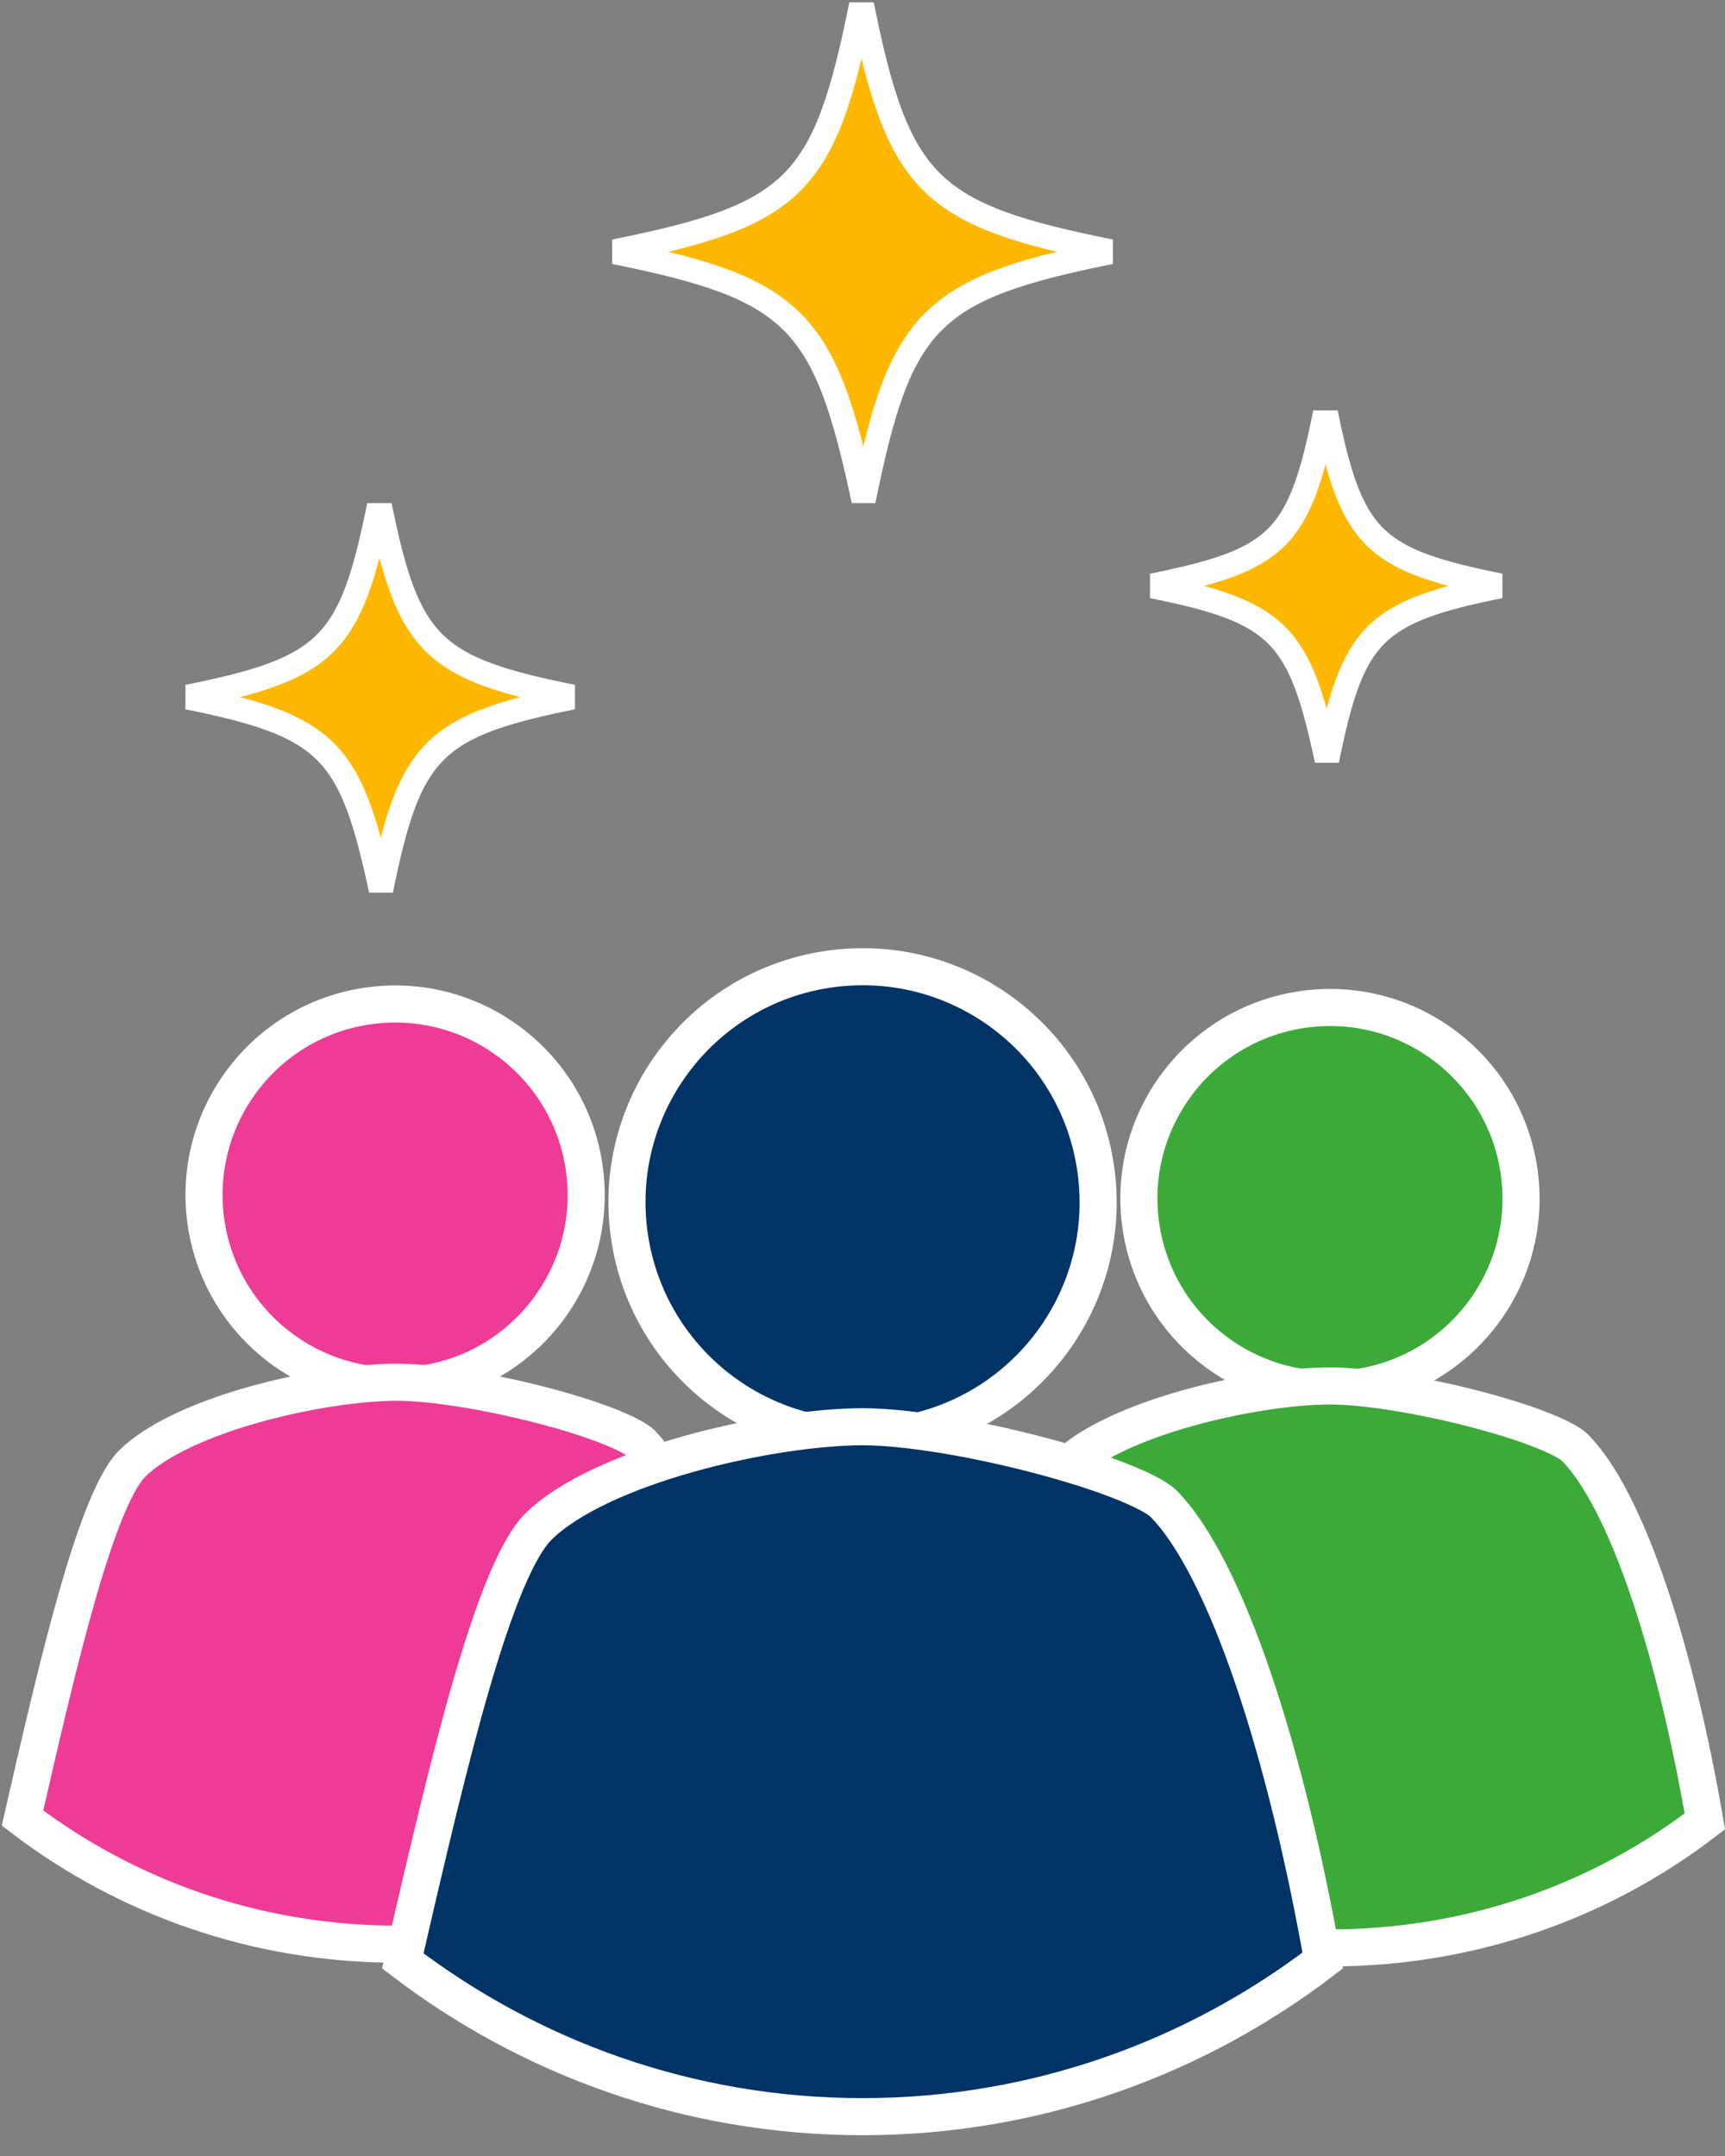
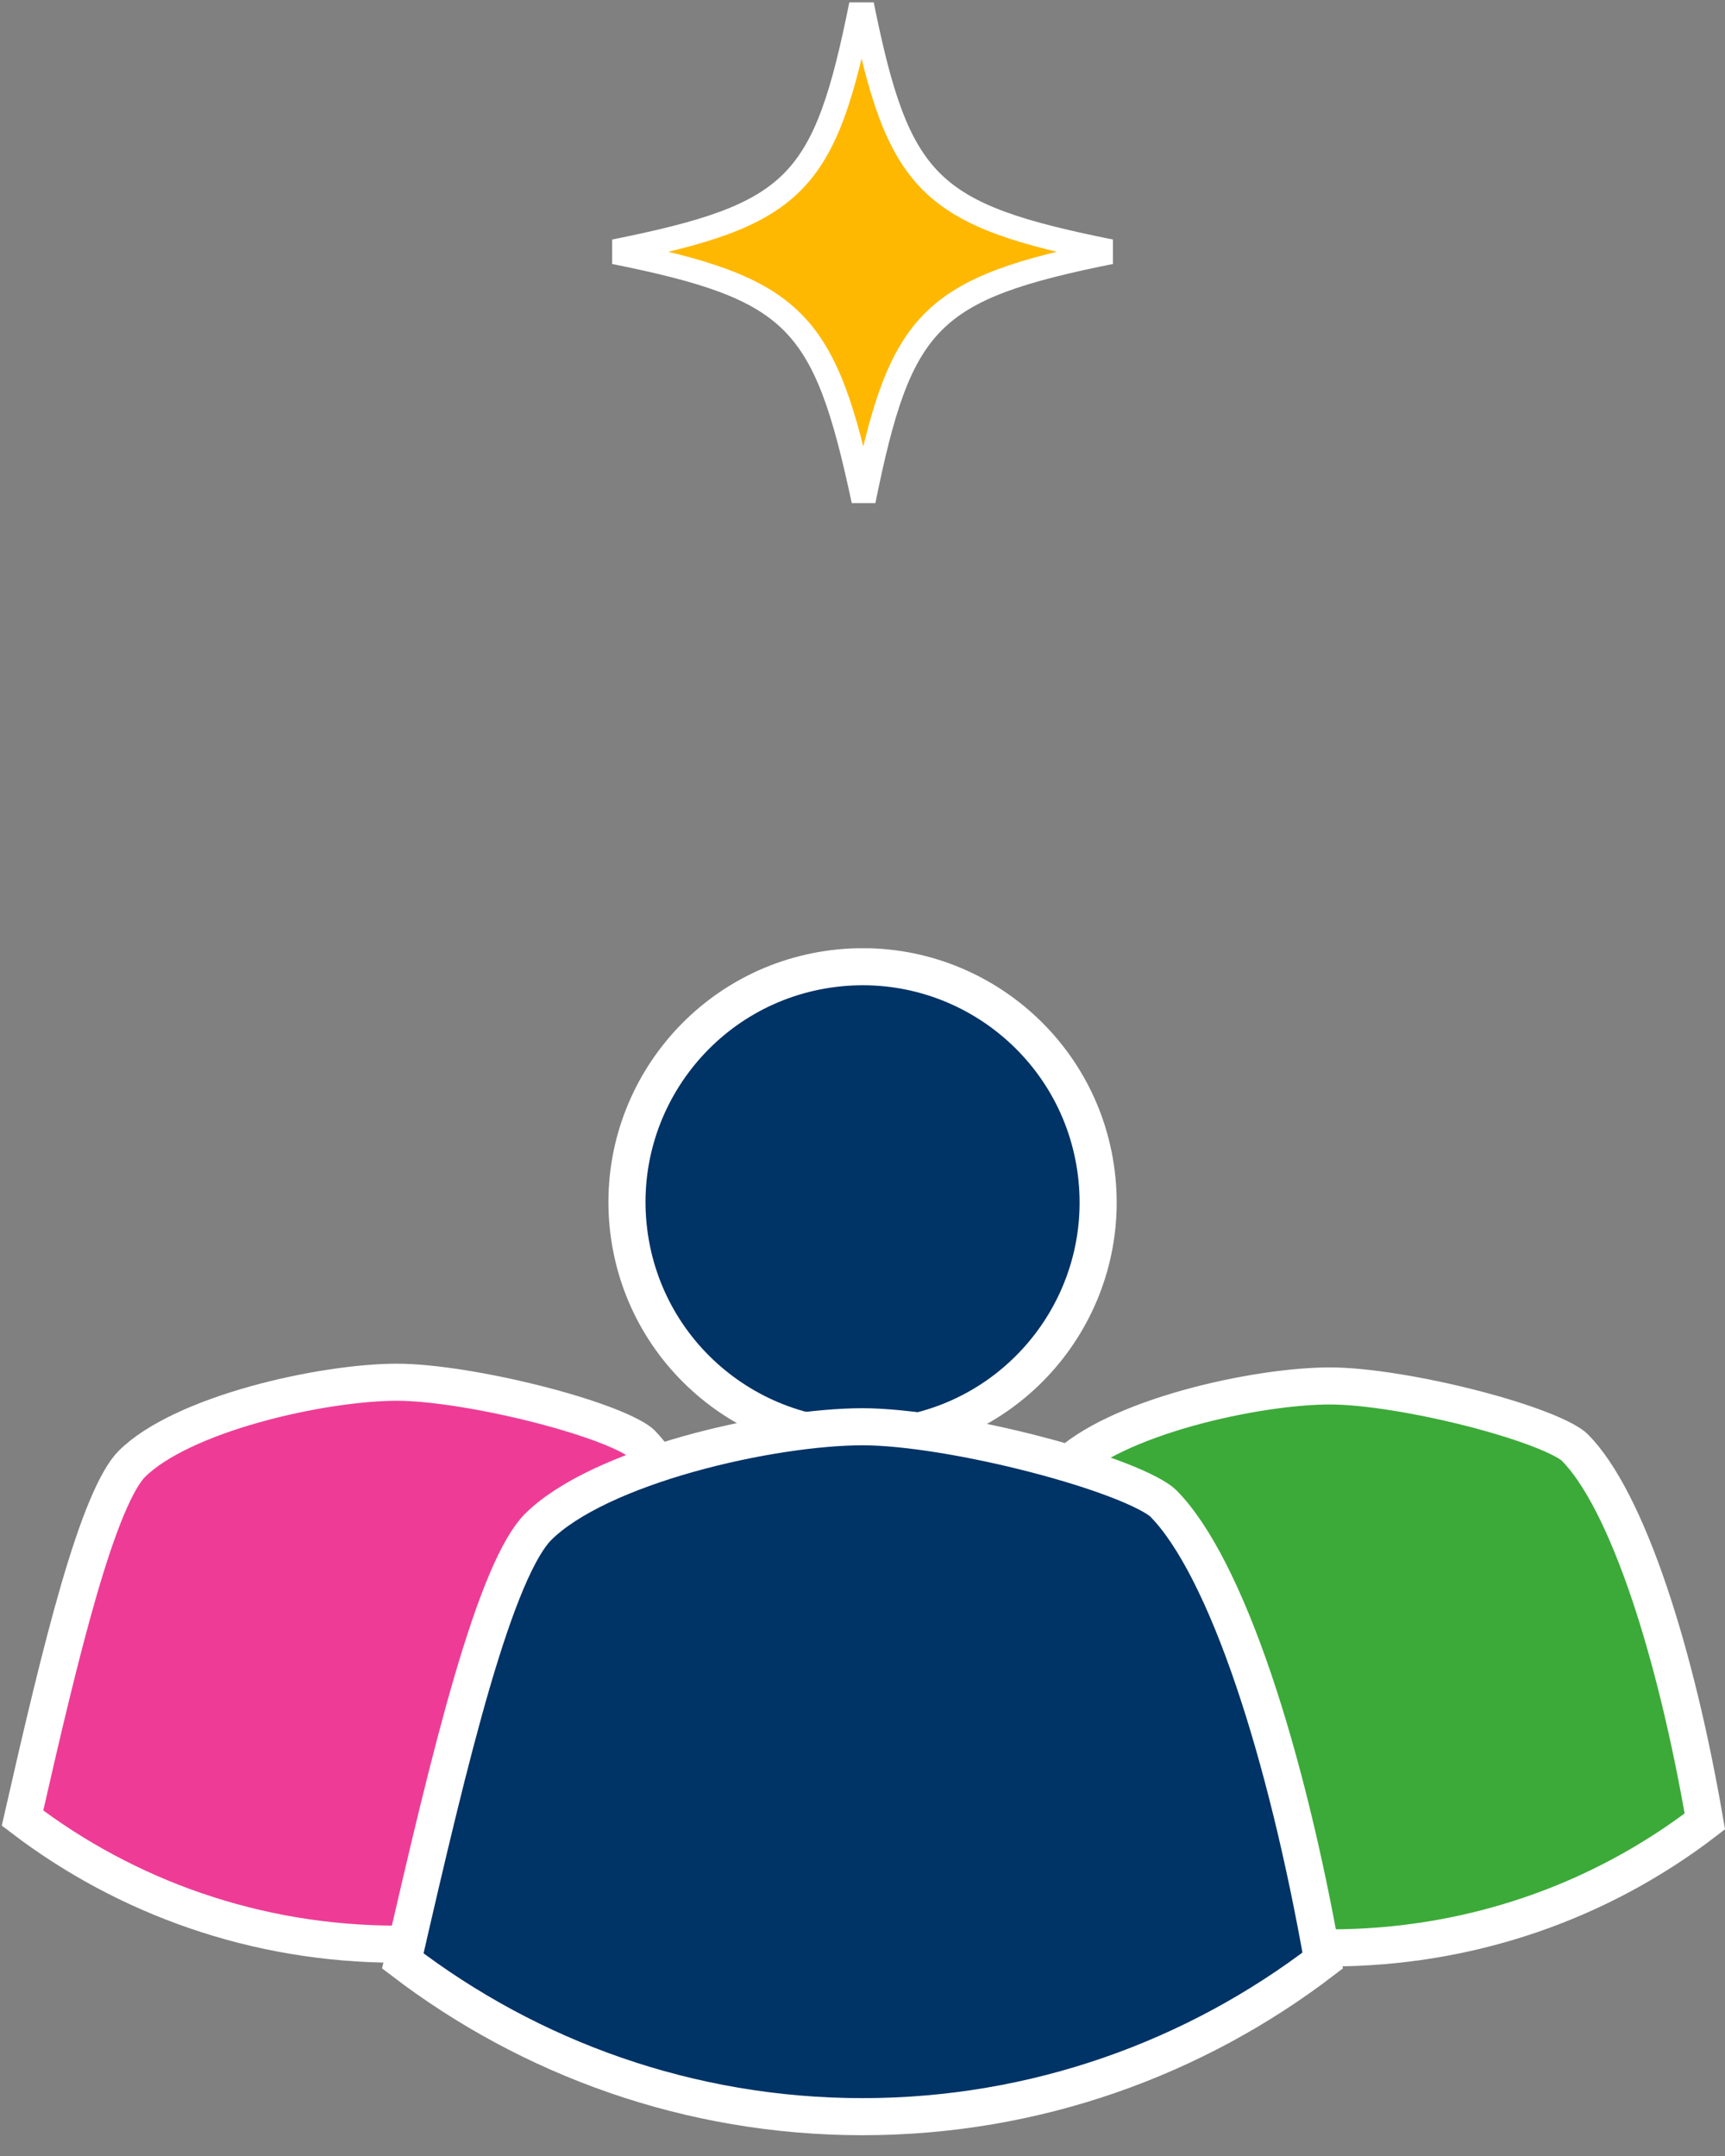
<svg xmlns="http://www.w3.org/2000/svg" width="80" height="100" viewBox="0 0 80 100" fill="none">
  <rect x="0" y="0" width="80" height="100" fill="#808080" stroke="none" />
  <g clip-path="url(#clip0_103_2442)">
-     <path d="M27.118 54.343C27.717 59.2 24.266 63.623 19.409 64.222C14.553 64.822 10.13 61.37 9.53 56.514C8.931 51.657 12.382 47.234 17.238 46.635C22.095 46.035 26.518 49.486 27.118 54.343Z" fill="#EE3C96" stroke="white" stroke-width="1.72" />
    <path d="M33.216 73.72C34.239 76.741 35.123 80.401 35.796 84.308C30.938 88.039 24.913 90.175 18.407 90.175C11.837 90.175 5.821 87.971 1.044 84.327C1.947 80.355 2.806 76.686 3.652 73.77C4.094 72.247 4.527 70.948 4.954 69.93C5.391 68.887 5.785 68.229 6.112 67.902C7.237 66.777 9.397 65.813 11.832 65.133C14.235 64.461 16.737 64.111 18.407 64.111C20.065 64.111 22.651 64.543 25.01 65.148C26.182 65.449 27.271 65.786 28.137 66.121C28.57 66.289 28.935 66.452 29.221 66.604C29.513 66.759 29.678 66.879 29.752 66.952C30.943 68.185 32.139 70.544 33.216 73.72Z" fill="#EE3C96" stroke="white" stroke-width="1.72" />
-     <path d="M70.473 54.506C71.073 59.362 67.622 63.785 62.765 64.385C57.908 64.984 53.485 61.533 52.886 56.677C52.286 51.82 55.737 47.397 60.594 46.797C65.451 46.198 69.874 49.649 70.473 54.506Z" fill="#3CAA39" stroke="white" stroke-width="1.72" />
    <path d="M76.484 73.86C77.508 76.89 78.392 80.571 79.065 84.481C74.207 88.212 68.182 90.348 61.676 90.348C55.106 90.348 49.09 88.144 44.313 84.499C45.216 80.528 46.075 76.859 46.921 73.942C47.363 72.419 47.797 71.121 48.223 70.102C48.66 69.059 49.054 68.401 49.381 68.074C50.506 66.949 52.666 65.986 55.101 65.305C57.504 64.634 60.006 64.283 61.676 64.283C63.334 64.283 65.92 64.715 68.279 65.321C69.451 65.622 70.54 65.959 71.406 66.294C71.838 66.462 72.204 66.624 72.49 66.776C72.788 66.934 72.953 67.056 73.025 67.128C74.208 68.312 75.405 70.663 76.484 73.86Z" fill="#3CAA39" stroke="white" stroke-width="1.72" />
    <path d="M50.845 54.426C51.584 60.414 47.329 65.868 41.341 66.607C35.352 67.346 29.899 63.091 29.16 57.103C28.421 51.114 32.676 45.661 38.664 44.922C44.653 44.182 50.106 48.438 50.845 54.426Z" fill="#003366" stroke="white" stroke-width="1.72" />
    <path d="M58.142 77.925C59.402 81.643 60.499 86.161 61.343 90.932C55.444 95.448 48.043 98.176 40 98.176C31.968 98.176 24.576 95.456 18.681 90.951C19.798 86.077 20.85 81.591 21.89 78.029C22.429 76.184 22.959 74.607 23.484 73.363C24.02 72.096 24.516 71.263 24.952 70.827C26.335 69.444 28.99 68.265 31.953 67.434C34.883 66.612 37.944 66.176 40 66.176C42.043 66.176 45.187 66.714 48.052 67.46C49.476 67.83 50.806 68.246 51.87 68.658C52.967 69.083 53.661 69.46 53.938 69.718C55.376 71.162 56.827 74.045 58.142 77.925Z" fill="#003366" stroke="white" stroke-width="1.72" />
  </g>
  <g clip-path="url(#clip1_103_2442)">
-     <path d="M26.666 32.332C20.03 33.66 18.997 34.766 17.67 41.328C16.269 34.766 15.237 33.66 8.601 32.332C15.237 31.005 16.269 29.973 17.596 23.337C18.924 29.973 20.03 31.005 26.666 32.332Z" fill="#FFB801" stroke="white" stroke-width="1.111" />
-   </g>
+     </g>
  <g clip-path="url(#clip2_103_2442)">
    <path d="M51.615 11.677C43.083 13.383 41.756 14.805 40.05 23.242C38.248 14.805 36.921 13.383 28.389 11.677C36.921 9.97 38.248 8.643 39.955 0.111C41.661 8.643 43.083 9.97 51.615 11.677Z" fill="#FFB801" stroke="white" stroke-width="1.111" />
  </g>
  <g clip-path="url(#clip3_103_2442)">
    <path d="M69.677 27.175C63.673 28.375 62.739 29.376 61.538 35.313C60.271 29.376 59.337 28.375 53.333 27.175C59.337 25.974 60.271 25.04 61.472 19.036C62.672 25.04 63.673 25.974 69.677 27.175Z" fill="#FFB801" stroke="white" stroke-width="1.111" />
  </g>
  <defs>
    <clipPath id="clip0_103_2442">
      <rect width="80" height="55.054" fill="white" transform="translate(0 43.982)" />
    </clipPath>
    <clipPath id="clip1_103_2442">
      <rect width="18.064" height="18.064" fill="white" transform="translate(8.601 23.337)" />
    </clipPath>
    <clipPath id="clip2_103_2442">
      <rect width="23.226" height="23.226" fill="white" transform="translate(28.389 0.111)" />
    </clipPath>
    <clipPath id="clip3_103_2442">
-       <rect width="16.344" height="16.344" fill="white" transform="translate(53.333 19.036)" />
-     </clipPath>
+       </clipPath>
  </defs>
</svg>